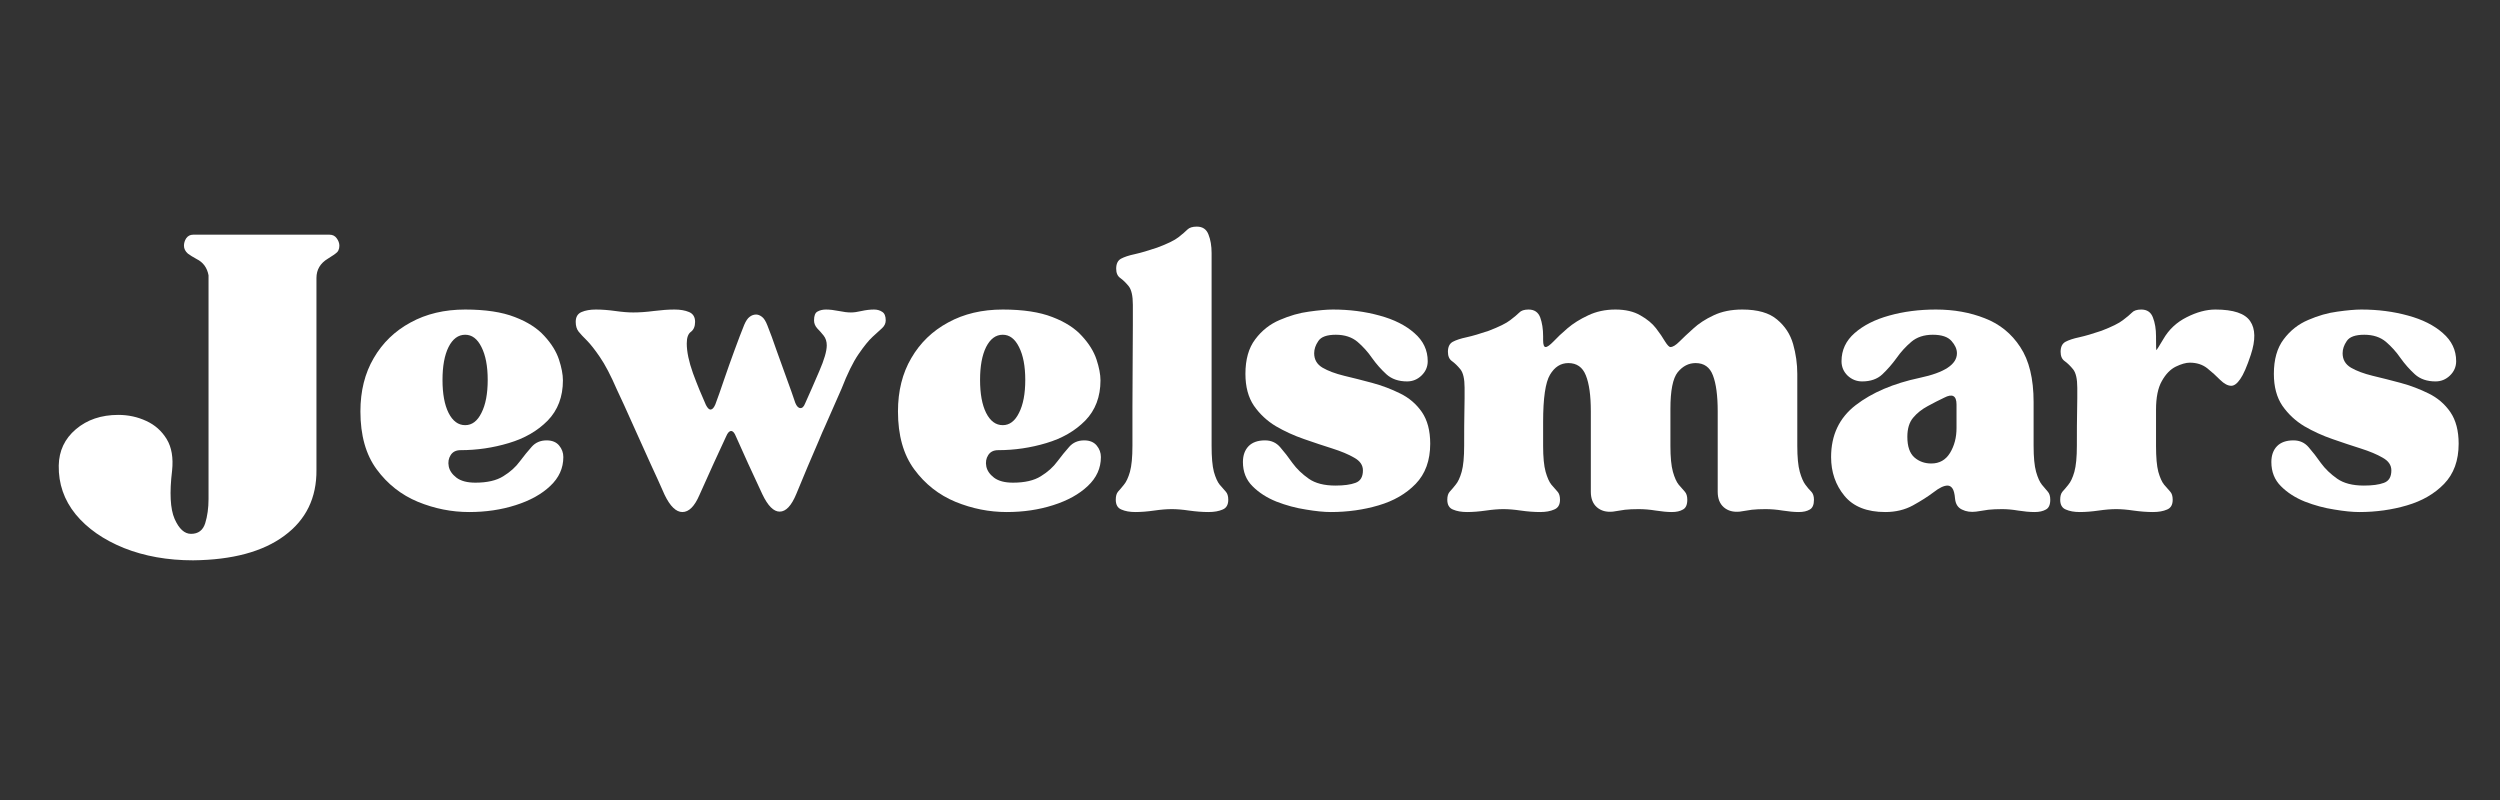
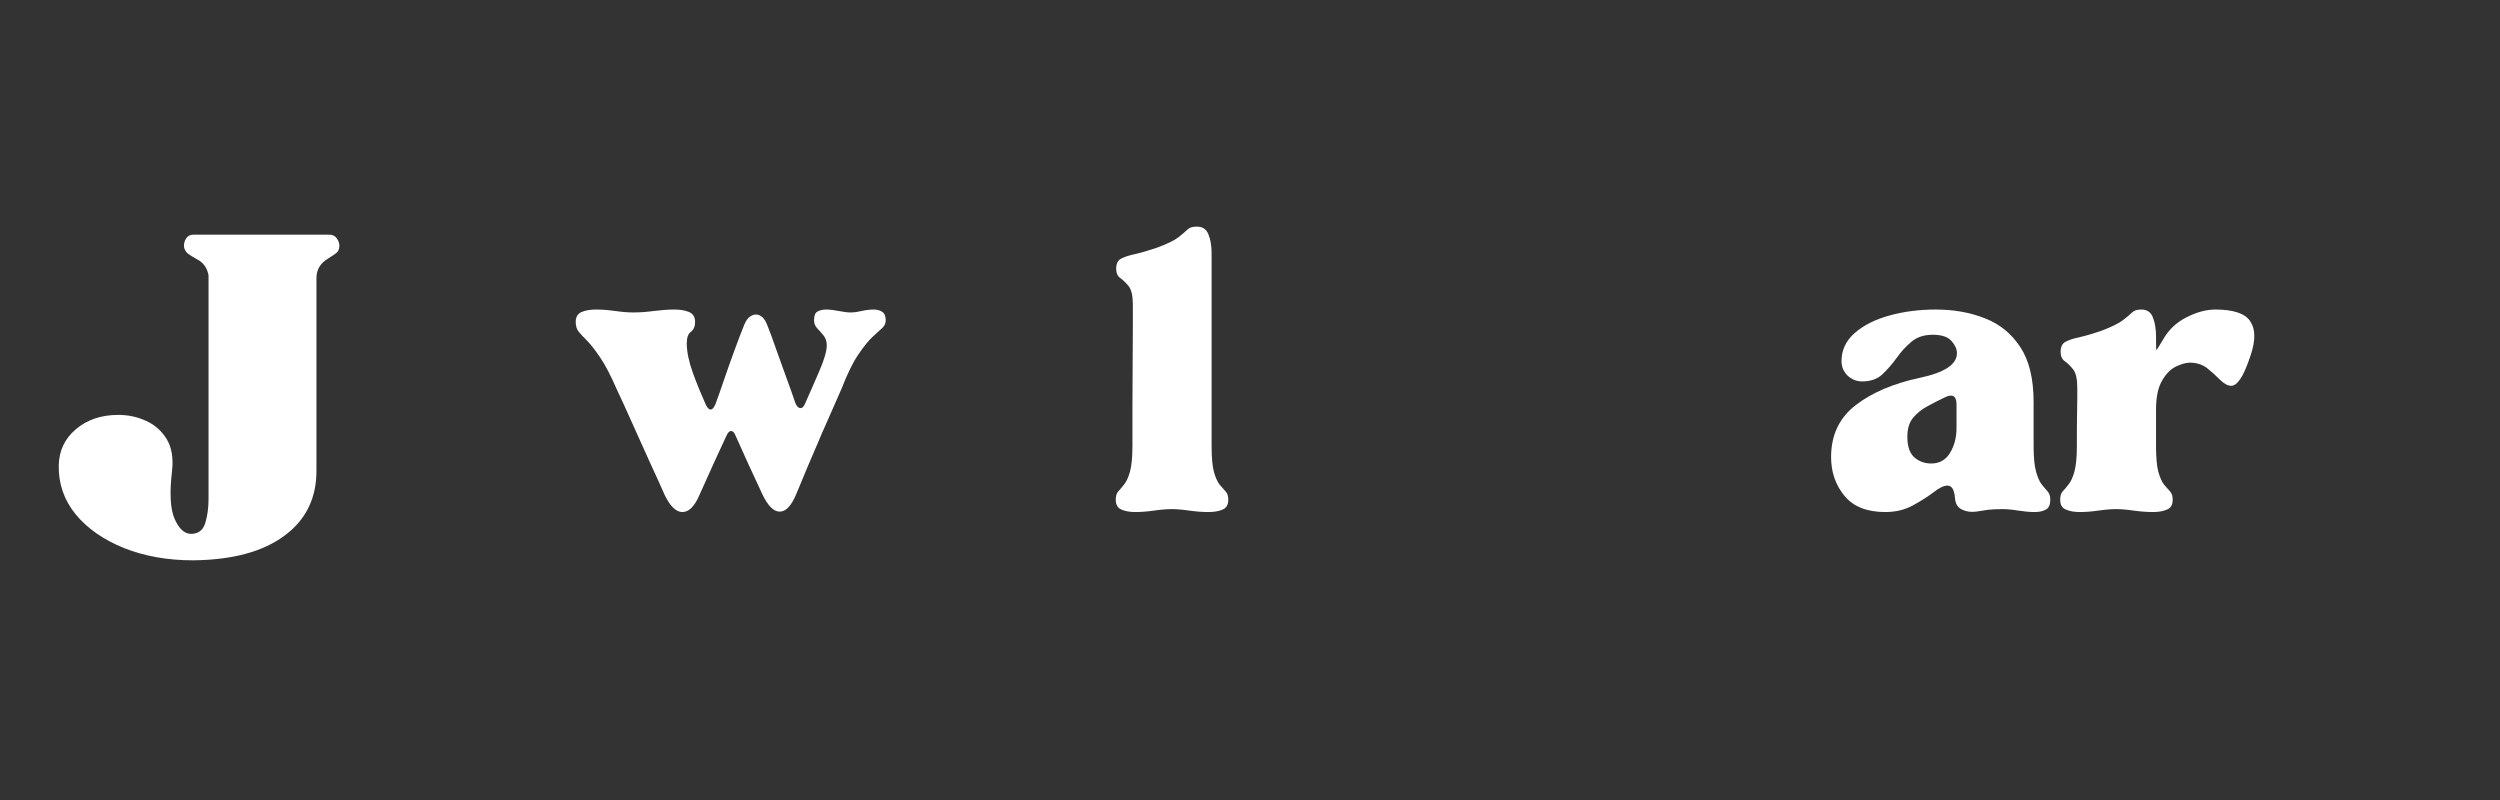
<svg xmlns="http://www.w3.org/2000/svg" version="1.0" preserveAspectRatio="xMidYMid meet" height="80" viewBox="0 0 187.5 60" zoomAndPan="magnify" width="250">
  <rect x="0" y="0" width="187.5" height="60" fill="#333333" stroke="none" />
  <defs>
    <g />
  </defs>
  <g fill-opacity="1" fill="#ffffff">
    <g transform="translate(26.297, 38.184)">
      <g>
-         <path d="M 8.891 0.219 C 7.578 0.219 6.297 -0.035 5.047 -0.547 C 3.797 -1.066 2.766 -1.879 1.953 -2.984 C 1.141 -4.086 0.734 -5.535 0.734 -7.328 C 0.734 -8.859 1.066 -10.191 1.734 -11.328 C 2.398 -12.473 3.32 -13.363 4.5 -14 C 5.676 -14.645 7.039 -14.969 8.594 -14.969 C 10.113 -14.969 11.352 -14.781 12.312 -14.406 C 13.27 -14.039 14.008 -13.566 14.531 -12.984 C 15.062 -12.41 15.426 -11.82 15.625 -11.219 C 15.82 -10.625 15.922 -10.102 15.922 -9.656 C 15.922 -8.426 15.539 -7.422 14.781 -6.641 C 14.02 -5.867 13.047 -5.305 11.859 -4.953 C 10.68 -4.598 9.477 -4.422 8.25 -4.422 C 7.906 -4.422 7.656 -4.297 7.5 -4.047 C 7.344 -3.805 7.297 -3.523 7.359 -3.203 C 7.422 -2.891 7.613 -2.609 7.938 -2.359 C 8.27 -2.109 8.742 -1.984 9.359 -1.984 C 10.242 -1.984 10.941 -2.145 11.453 -2.469 C 11.973 -2.789 12.383 -3.16 12.688 -3.578 C 13 -3.992 13.297 -4.359 13.578 -4.672 C 13.859 -4.992 14.234 -5.156 14.703 -5.156 C 15.117 -5.156 15.43 -5.023 15.641 -4.766 C 15.848 -4.516 15.953 -4.227 15.953 -3.906 C 15.953 -3.07 15.625 -2.348 14.969 -1.734 C 14.32 -1.117 13.457 -0.641 12.375 -0.297 C 11.301 0.047 10.141 0.219 8.891 0.219 Z M 8.594 -13.078 C 8.07 -13.078 7.656 -12.77 7.344 -12.156 C 7.039 -11.539 6.891 -10.719 6.891 -9.688 C 6.891 -8.656 7.039 -7.832 7.344 -7.219 C 7.656 -6.602 8.07 -6.297 8.594 -6.297 C 9.102 -6.297 9.508 -6.602 9.812 -7.219 C 10.125 -7.832 10.281 -8.656 10.281 -9.688 C 10.281 -10.719 10.125 -11.539 9.812 -12.156 C 9.508 -12.77 9.102 -13.078 8.594 -13.078 Z M 8.594 -13.078" />
-       </g>
+         </g>
    </g>
  </g>
  <g fill-opacity="1" fill="#ffffff">
    <g transform="translate(42.991, 38.184)">
      <g>
        <path d="M 3.281 -8.953 C 2.812 -10.035 2.383 -10.852 2 -11.406 C 1.625 -11.957 1.301 -12.367 1.031 -12.641 C 0.758 -12.91 0.551 -13.133 0.406 -13.312 C 0.258 -13.5 0.188 -13.742 0.188 -14.047 C 0.188 -14.41 0.332 -14.656 0.625 -14.781 C 0.914 -14.906 1.273 -14.969 1.703 -14.969 C 2.16 -14.969 2.645 -14.93 3.156 -14.859 C 3.676 -14.785 4.125 -14.75 4.5 -14.75 C 4.969 -14.75 5.484 -14.785 6.047 -14.859 C 6.609 -14.93 7.125 -14.969 7.594 -14.969 C 8.031 -14.969 8.395 -14.906 8.688 -14.781 C 8.988 -14.656 9.141 -14.41 9.141 -14.047 C 9.141 -13.703 9.035 -13.453 8.828 -13.297 C 8.617 -13.148 8.516 -12.859 8.516 -12.422 C 8.516 -11.805 8.672 -11.062 8.984 -10.188 C 9.305 -9.32 9.629 -8.531 9.953 -7.812 C 10.078 -7.57 10.195 -7.457 10.312 -7.469 C 10.438 -7.477 10.551 -7.602 10.656 -7.844 C 10.852 -8.363 11.07 -8.984 11.312 -9.703 C 11.562 -10.43 11.82 -11.164 12.094 -11.906 C 12.363 -12.645 12.609 -13.285 12.828 -13.828 C 12.953 -14.117 13.086 -14.316 13.234 -14.422 C 13.379 -14.535 13.539 -14.594 13.719 -14.594 C 13.863 -14.594 14.008 -14.535 14.156 -14.422 C 14.301 -14.316 14.438 -14.102 14.562 -13.781 C 14.781 -13.238 15.008 -12.613 15.25 -11.906 C 15.5 -11.195 15.754 -10.488 16.016 -9.781 C 16.273 -9.082 16.488 -8.477 16.656 -7.969 C 16.758 -7.719 16.883 -7.586 17.031 -7.578 C 17.176 -7.566 17.297 -7.68 17.391 -7.922 C 17.734 -8.68 18.086 -9.488 18.453 -10.344 C 18.828 -11.207 19.016 -11.852 19.016 -12.281 C 19.016 -12.57 18.938 -12.816 18.781 -13.016 C 18.625 -13.211 18.461 -13.395 18.297 -13.562 C 18.141 -13.738 18.062 -13.938 18.062 -14.156 C 18.062 -14.5 18.145 -14.719 18.312 -14.812 C 18.488 -14.914 18.703 -14.969 18.953 -14.969 C 19.242 -14.969 19.566 -14.93 19.922 -14.859 C 20.273 -14.785 20.578 -14.75 20.828 -14.75 C 21.047 -14.75 21.312 -14.785 21.625 -14.859 C 21.945 -14.93 22.258 -14.969 22.562 -14.969 C 22.801 -14.969 23.004 -14.91 23.172 -14.797 C 23.348 -14.691 23.438 -14.477 23.438 -14.156 C 23.438 -13.938 23.348 -13.742 23.172 -13.578 C 23.004 -13.422 22.766 -13.203 22.453 -12.922 C 22.148 -12.641 21.797 -12.203 21.391 -11.609 C 20.984 -11.016 20.562 -10.156 20.125 -9.031 L 18.875 -6.188 C 18.77 -5.969 18.602 -5.582 18.375 -5.031 C 18.145 -4.477 17.879 -3.859 17.578 -3.172 C 17.285 -2.484 17.004 -1.805 16.734 -1.141 C 16.367 -0.254 15.953 0.188 15.484 0.188 C 15.035 0.188 14.602 -0.242 14.188 -1.109 C 13.844 -1.867 13.484 -2.645 13.109 -3.438 C 12.742 -4.238 12.441 -4.91 12.203 -5.453 C 12.098 -5.723 11.977 -5.859 11.844 -5.859 C 11.707 -5.859 11.582 -5.723 11.469 -5.453 C 11.219 -4.91 10.906 -4.234 10.531 -3.422 C 10.164 -2.617 9.812 -1.832 9.469 -1.062 C 9.102 -0.207 8.676 0.219 8.188 0.219 C 7.719 0.219 7.273 -0.207 6.859 -1.062 C 6.535 -1.801 6.18 -2.582 5.797 -3.406 C 5.422 -4.227 5.062 -5.023 4.719 -5.797 C 4.375 -6.578 4.07 -7.25 3.812 -7.812 C 3.551 -8.375 3.375 -8.754 3.281 -8.953 Z M 3.281 -8.953" />
      </g>
    </g>
  </g>
  <g fill-opacity="1" fill="#ffffff">
    <g transform="translate(66.614, 38.184)">
      <g>
-         <path d="M 8.891 0.219 C 7.578 0.219 6.297 -0.035 5.047 -0.547 C 3.797 -1.066 2.766 -1.879 1.953 -2.984 C 1.141 -4.086 0.734 -5.535 0.734 -7.328 C 0.734 -8.859 1.066 -10.191 1.734 -11.328 C 2.398 -12.473 3.32 -13.363 4.5 -14 C 5.676 -14.645 7.039 -14.969 8.594 -14.969 C 10.113 -14.969 11.352 -14.781 12.312 -14.406 C 13.27 -14.039 14.008 -13.566 14.531 -12.984 C 15.062 -12.41 15.426 -11.82 15.625 -11.219 C 15.82 -10.625 15.922 -10.102 15.922 -9.656 C 15.922 -8.426 15.539 -7.422 14.781 -6.641 C 14.02 -5.867 13.047 -5.305 11.859 -4.953 C 10.68 -4.598 9.477 -4.422 8.25 -4.422 C 7.906 -4.422 7.656 -4.297 7.5 -4.047 C 7.344 -3.805 7.297 -3.523 7.359 -3.203 C 7.422 -2.891 7.613 -2.609 7.938 -2.359 C 8.27 -2.109 8.742 -1.984 9.359 -1.984 C 10.242 -1.984 10.941 -2.145 11.453 -2.469 C 11.973 -2.789 12.383 -3.16 12.688 -3.578 C 13 -3.992 13.297 -4.359 13.578 -4.672 C 13.859 -4.992 14.234 -5.156 14.703 -5.156 C 15.117 -5.156 15.43 -5.023 15.641 -4.766 C 15.848 -4.516 15.953 -4.227 15.953 -3.906 C 15.953 -3.07 15.625 -2.348 14.969 -1.734 C 14.32 -1.117 13.457 -0.641 12.375 -0.297 C 11.301 0.047 10.141 0.219 8.891 0.219 Z M 8.594 -13.078 C 8.07 -13.078 7.656 -12.77 7.344 -12.156 C 7.039 -11.539 6.891 -10.719 6.891 -9.688 C 6.891 -8.656 7.039 -7.832 7.344 -7.219 C 7.656 -6.602 8.07 -6.297 8.594 -6.297 C 9.102 -6.297 9.508 -6.602 9.812 -7.219 C 10.125 -7.832 10.281 -8.656 10.281 -9.688 C 10.281 -10.719 10.125 -11.539 9.812 -12.156 C 9.508 -12.77 9.102 -13.078 8.594 -13.078 Z M 8.594 -13.078" />
-       </g>
+         </g>
    </g>
  </g>
  <g fill-opacity="1" fill="#ffffff">
    <g transform="translate(83.308, 38.184)">
      <g>
        <path d="M 4.578 0 C 4.203 0 3.758 0.035 3.25 0.109 C 2.75 0.18 2.281 0.219 1.844 0.219 C 1.426 0.219 1.078 0.156 0.797 0.031 C 0.516 -0.082 0.375 -0.328 0.375 -0.703 C 0.375 -0.973 0.43 -1.176 0.547 -1.312 C 0.672 -1.445 0.816 -1.617 0.984 -1.828 C 1.16 -2.035 1.312 -2.359 1.438 -2.797 C 1.562 -3.242 1.625 -3.895 1.625 -4.75 C 1.625 -5.594 1.625 -6.566 1.625 -7.672 C 1.625 -8.773 1.629 -9.875 1.641 -10.969 C 1.648 -12.062 1.656 -13.004 1.656 -13.797 C 1.656 -14.598 1.656 -15.109 1.656 -15.328 C 1.656 -15.992 1.551 -16.457 1.344 -16.719 C 1.133 -16.977 0.926 -17.18 0.719 -17.328 C 0.508 -17.473 0.406 -17.707 0.406 -18.031 C 0.406 -18.395 0.523 -18.645 0.766 -18.781 C 1.016 -18.914 1.363 -19.031 1.812 -19.125 C 2.27 -19.227 2.82 -19.391 3.469 -19.609 C 4.25 -19.898 4.785 -20.16 5.078 -20.391 C 5.379 -20.629 5.602 -20.82 5.75 -20.969 C 5.895 -21.113 6.129 -21.188 6.453 -21.188 C 6.891 -21.188 7.18 -20.988 7.328 -20.594 C 7.484 -20.207 7.562 -19.742 7.562 -19.203 L 7.562 -4.75 C 7.562 -3.895 7.617 -3.242 7.734 -2.797 C 7.859 -2.359 8.004 -2.035 8.172 -1.828 C 8.348 -1.617 8.5 -1.445 8.625 -1.312 C 8.75 -1.176 8.812 -0.973 8.812 -0.703 C 8.812 -0.328 8.672 -0.082 8.391 0.031 C 8.109 0.156 7.754 0.219 7.328 0.219 C 6.867 0.219 6.383 0.18 5.875 0.109 C 5.375 0.035 4.941 0 4.578 0 Z M 4.578 0" />
      </g>
    </g>
  </g>
  <g fill-opacity="1" fill="#ffffff">
    <g transform="translate(92.485, 38.184)">
      <g>
-         <path d="M 0.734 -3.531 C 0.734 -4.031 0.875 -4.426 1.156 -4.719 C 1.438 -5.008 1.848 -5.156 2.391 -5.156 C 2.859 -5.156 3.238 -4.984 3.531 -4.641 C 3.832 -4.297 4.141 -3.898 4.453 -3.453 C 4.773 -3.016 5.18 -2.625 5.672 -2.281 C 6.16 -1.938 6.828 -1.766 7.672 -1.766 C 8.305 -1.766 8.805 -1.832 9.172 -1.969 C 9.547 -2.102 9.734 -2.414 9.734 -2.906 C 9.734 -3.301 9.516 -3.617 9.078 -3.859 C 8.648 -4.109 8.102 -4.336 7.438 -4.547 C 6.781 -4.754 6.078 -4.988 5.328 -5.25 C 4.578 -5.508 3.867 -5.832 3.203 -6.219 C 2.547 -6.613 2 -7.125 1.562 -7.75 C 1.133 -8.383 0.922 -9.18 0.922 -10.141 C 0.922 -11.223 1.164 -12.086 1.656 -12.734 C 2.145 -13.391 2.758 -13.875 3.5 -14.188 C 4.238 -14.508 4.969 -14.719 5.688 -14.812 C 6.414 -14.914 7.016 -14.969 7.484 -14.969 C 8.734 -14.969 9.898 -14.816 10.984 -14.516 C 12.066 -14.223 12.938 -13.785 13.594 -13.203 C 14.258 -12.629 14.594 -11.926 14.594 -11.094 C 14.594 -10.676 14.438 -10.316 14.125 -10.016 C 13.82 -9.723 13.461 -9.578 13.047 -9.578 C 12.41 -9.578 11.895 -9.754 11.5 -10.109 C 11.102 -10.473 10.742 -10.879 10.422 -11.328 C 10.109 -11.785 9.742 -12.191 9.328 -12.547 C 8.91 -12.898 8.367 -13.078 7.703 -13.078 C 7.035 -13.078 6.598 -12.922 6.391 -12.609 C 6.18 -12.305 6.078 -12 6.078 -11.688 C 6.078 -11.219 6.285 -10.859 6.703 -10.609 C 7.117 -10.367 7.66 -10.164 8.328 -10 C 8.992 -9.844 9.691 -9.664 10.422 -9.469 C 11.16 -9.27 11.863 -9.004 12.531 -8.672 C 13.195 -8.348 13.738 -7.883 14.156 -7.281 C 14.57 -6.676 14.781 -5.883 14.781 -4.906 C 14.781 -3.645 14.414 -2.641 13.688 -1.891 C 12.969 -1.148 12.039 -0.613 10.906 -0.281 C 9.781 0.051 8.586 0.219 7.328 0.219 C 6.816 0.219 6.191 0.156 5.453 0.031 C 4.711 -0.082 3.977 -0.281 3.25 -0.562 C 2.531 -0.852 1.93 -1.238 1.453 -1.719 C 0.973 -2.195 0.734 -2.801 0.734 -3.531 Z M 0.734 -3.531" />
-       </g>
+         </g>
    </g>
  </g>
  <g fill-opacity="1" fill="#ffffff">
    <g transform="translate(108, 38.184)">
      <g>
-         <path d="M 4.75 0 C 4.383 0 3.945 0.035 3.438 0.109 C 2.938 0.18 2.469 0.219 2.031 0.219 C 1.613 0.219 1.258 0.156 0.969 0.031 C 0.688 -0.082 0.547 -0.328 0.547 -0.703 C 0.547 -0.973 0.609 -1.176 0.734 -1.312 C 0.859 -1.445 1.004 -1.617 1.172 -1.828 C 1.348 -2.035 1.5 -2.359 1.625 -2.797 C 1.75 -3.242 1.812 -3.895 1.812 -4.75 C 1.812 -5.883 1.816 -6.703 1.828 -7.203 C 1.836 -7.711 1.844 -8.082 1.844 -8.312 C 1.844 -8.539 1.844 -8.805 1.844 -9.109 C 1.844 -9.766 1.738 -10.223 1.531 -10.484 C 1.32 -10.742 1.113 -10.945 0.906 -11.094 C 0.695 -11.238 0.594 -11.473 0.594 -11.797 C 0.594 -12.16 0.711 -12.41 0.953 -12.547 C 1.203 -12.68 1.551 -12.797 2 -12.891 C 2.457 -12.992 3.008 -13.156 3.656 -13.375 C 4.438 -13.676 4.973 -13.941 5.266 -14.172 C 5.566 -14.398 5.789 -14.586 5.938 -14.734 C 6.082 -14.891 6.316 -14.969 6.641 -14.969 C 7.078 -14.969 7.367 -14.77 7.516 -14.375 C 7.66 -13.977 7.734 -13.508 7.734 -12.969 L 7.734 -12.672 C 7.734 -12.328 7.797 -12.156 7.922 -12.156 C 8.047 -12.156 8.242 -12.297 8.516 -12.578 C 8.785 -12.867 9.133 -13.195 9.562 -13.562 C 9.988 -13.926 10.504 -14.25 11.109 -14.531 C 11.711 -14.82 12.395 -14.969 13.156 -14.969 C 13.914 -14.969 14.539 -14.82 15.031 -14.531 C 15.531 -14.25 15.922 -13.926 16.203 -13.562 C 16.484 -13.195 16.707 -12.867 16.875 -12.578 C 17.051 -12.297 17.188 -12.156 17.281 -12.156 C 17.457 -12.156 17.68 -12.289 17.953 -12.562 C 18.223 -12.832 18.566 -13.156 18.984 -13.531 C 19.398 -13.914 19.91 -14.25 20.516 -14.531 C 21.117 -14.82 21.836 -14.969 22.672 -14.969 C 23.828 -14.969 24.695 -14.719 25.281 -14.219 C 25.875 -13.727 26.273 -13.113 26.484 -12.375 C 26.691 -11.645 26.797 -10.898 26.797 -10.141 L 26.797 -4.75 C 26.797 -3.895 26.859 -3.242 26.984 -2.797 C 27.109 -2.359 27.25 -2.035 27.406 -1.828 C 27.562 -1.617 27.707 -1.445 27.844 -1.312 C 27.977 -1.176 28.047 -0.973 28.047 -0.703 C 28.047 -0.328 27.941 -0.082 27.734 0.031 C 27.523 0.156 27.25 0.219 26.906 0.219 C 26.562 0.219 26.16 0.18 25.703 0.109 C 25.254 0.035 24.82 0 24.406 0 C 24.008 0 23.672 0.016 23.391 0.047 C 23.109 0.086 22.805 0.133 22.484 0.188 C 21.992 0.238 21.594 0.129 21.281 -0.141 C 20.977 -0.41 20.828 -0.797 20.828 -1.297 L 20.828 -7.328 C 20.828 -8.516 20.707 -9.414 20.469 -10.031 C 20.238 -10.645 19.805 -10.953 19.172 -10.953 C 18.648 -10.953 18.203 -10.723 17.828 -10.266 C 17.461 -9.805 17.281 -8.891 17.281 -7.516 L 17.281 -4.75 C 17.281 -3.895 17.344 -3.242 17.469 -2.797 C 17.594 -2.359 17.738 -2.035 17.906 -1.828 C 18.082 -1.617 18.234 -1.445 18.359 -1.312 C 18.484 -1.176 18.547 -0.973 18.547 -0.703 C 18.547 -0.328 18.438 -0.082 18.219 0.031 C 18.008 0.156 17.734 0.219 17.391 0.219 C 17.047 0.219 16.645 0.18 16.188 0.109 C 15.738 0.035 15.305 0 14.891 0 C 14.492 0 14.156 0.016 13.875 0.047 C 13.594 0.086 13.289 0.133 12.969 0.188 C 12.477 0.238 12.078 0.129 11.766 -0.141 C 11.461 -0.41 11.312 -0.797 11.312 -1.297 L 11.312 -7.328 C 11.312 -8.516 11.188 -9.414 10.938 -10.031 C 10.695 -10.645 10.258 -10.953 9.625 -10.953 C 9.051 -10.953 8.594 -10.66 8.25 -10.078 C 7.906 -9.504 7.734 -8.32 7.734 -6.531 L 7.734 -4.75 C 7.734 -3.895 7.797 -3.242 7.922 -2.797 C 8.047 -2.359 8.191 -2.035 8.359 -1.828 C 8.535 -1.617 8.688 -1.445 8.812 -1.312 C 8.938 -1.176 9 -0.973 9 -0.703 C 9 -0.328 8.852 -0.082 8.562 0.031 C 8.281 0.156 7.93 0.219 7.516 0.219 C 7.047 0.219 6.562 0.18 6.062 0.109 C 5.562 0.035 5.125 0 4.75 0 Z M 4.75 0" />
-       </g>
+         </g>
    </g>
  </g>
  <g fill-opacity="1" fill="#ffffff">
    <g transform="translate(136.598, 38.184)">
      <g>
        <path d="M 4.797 0.219 C 3.422 0.219 2.398 -0.188 1.734 -1 C 1.066 -1.812 0.734 -2.781 0.734 -3.906 C 0.734 -5.551 1.348 -6.848 2.578 -7.797 C 3.805 -8.742 5.406 -9.426 7.375 -9.844 C 9.238 -10.238 10.172 -10.852 10.172 -11.688 C 10.172 -12 10.035 -12.305 9.766 -12.609 C 9.492 -12.922 9.023 -13.078 8.359 -13.078 C 7.703 -13.078 7.164 -12.898 6.75 -12.547 C 6.332 -12.191 5.961 -11.785 5.641 -11.328 C 5.316 -10.879 4.961 -10.473 4.578 -10.109 C 4.203 -9.754 3.695 -9.578 3.062 -9.578 C 2.645 -9.578 2.281 -9.723 1.969 -10.016 C 1.664 -10.316 1.516 -10.676 1.516 -11.094 C 1.516 -11.926 1.844 -12.629 2.5 -13.203 C 3.164 -13.785 4.031 -14.223 5.094 -14.516 C 6.164 -14.816 7.332 -14.969 8.594 -14.969 C 9.938 -14.969 11.16 -14.75 12.266 -14.312 C 13.379 -13.883 14.266 -13.164 14.922 -12.156 C 15.586 -11.156 15.922 -9.781 15.922 -8.031 L 15.922 -4.75 C 15.922 -3.895 15.984 -3.242 16.109 -2.797 C 16.234 -2.359 16.379 -2.035 16.547 -1.828 C 16.723 -1.617 16.867 -1.445 16.984 -1.312 C 17.109 -1.176 17.172 -0.973 17.172 -0.703 C 17.172 -0.328 17.062 -0.082 16.844 0.031 C 16.625 0.156 16.344 0.219 16 0.219 C 15.625 0.219 15.211 0.18 14.766 0.109 C 14.328 0.035 13.926 0 13.562 0 C 13.164 0 12.82 0.016 12.531 0.047 C 12.238 0.086 11.93 0.133 11.609 0.188 C 11.211 0.238 10.859 0.188 10.547 0.031 C 10.242 -0.113 10.07 -0.383 10.031 -0.781 C 10 -1.164 9.93 -1.426 9.828 -1.562 C 9.734 -1.695 9.613 -1.766 9.469 -1.766 C 9.195 -1.766 8.848 -1.598 8.422 -1.266 C 7.992 -0.941 7.477 -0.613 6.875 -0.281 C 6.27 0.051 5.578 0.219 4.797 0.219 Z M 6.453 -5.422 C 6.453 -4.703 6.629 -4.188 6.984 -3.875 C 7.336 -3.57 7.758 -3.422 8.25 -3.422 C 8.863 -3.422 9.332 -3.688 9.656 -4.219 C 9.977 -4.75 10.141 -5.367 10.141 -6.078 L 10.141 -7.844 C 10.141 -8.508 9.832 -8.68 9.219 -8.359 C 8.82 -8.172 8.406 -7.957 7.969 -7.719 C 7.539 -7.488 7.18 -7.203 6.891 -6.859 C 6.598 -6.516 6.453 -6.035 6.453 -5.422 Z M 6.453 -5.422" />
      </g>
    </g>
  </g>
  <g fill-opacity="1" fill="#ffffff">
    <g transform="translate(154.14, 38.184)">
      <g>
        <path d="M 0.375 -0.703 C 0.375 -0.973 0.43 -1.176 0.547 -1.312 C 0.672 -1.445 0.816 -1.617 0.984 -1.828 C 1.16 -2.035 1.312 -2.359 1.438 -2.797 C 1.562 -3.242 1.625 -3.895 1.625 -4.75 C 1.625 -5.883 1.629 -6.703 1.641 -7.203 C 1.648 -7.711 1.656 -8.082 1.656 -8.312 C 1.656 -8.539 1.656 -8.805 1.656 -9.109 C 1.656 -9.766 1.551 -10.223 1.344 -10.484 C 1.133 -10.742 0.926 -10.945 0.719 -11.094 C 0.508 -11.238 0.406 -11.473 0.406 -11.797 C 0.406 -12.16 0.523 -12.41 0.766 -12.547 C 1.016 -12.68 1.363 -12.797 1.812 -12.891 C 2.27 -12.992 2.82 -13.156 3.469 -13.375 C 4.25 -13.676 4.785 -13.941 5.078 -14.172 C 5.379 -14.398 5.602 -14.586 5.75 -14.734 C 5.895 -14.891 6.129 -14.969 6.453 -14.969 C 6.891 -14.969 7.18 -14.77 7.328 -14.375 C 7.484 -13.977 7.562 -13.508 7.562 -12.969 L 7.562 -12.828 C 7.562 -12.211 7.57 -11.91 7.594 -11.922 C 7.613 -11.93 7.785 -12.207 8.109 -12.75 C 8.523 -13.469 9.109 -14.016 9.859 -14.391 C 10.609 -14.773 11.328 -14.969 12.016 -14.969 C 13.367 -14.969 14.238 -14.676 14.625 -14.094 C 15.02 -13.52 15.035 -12.68 14.672 -11.578 C 14.379 -10.691 14.113 -10.082 13.875 -9.75 C 13.645 -9.414 13.422 -9.25 13.203 -9.25 C 12.953 -9.25 12.676 -9.395 12.375 -9.688 C 12.082 -9.988 11.758 -10.281 11.406 -10.562 C 11.051 -10.844 10.613 -10.984 10.094 -10.984 C 9.801 -10.984 9.453 -10.883 9.047 -10.688 C 8.641 -10.488 8.289 -10.129 8 -9.609 C 7.707 -9.098 7.562 -8.379 7.562 -7.453 L 7.562 -4.75 C 7.562 -3.895 7.617 -3.242 7.734 -2.797 C 7.859 -2.359 8.004 -2.035 8.172 -1.828 C 8.348 -1.617 8.5 -1.445 8.625 -1.312 C 8.75 -1.176 8.812 -0.973 8.812 -0.703 C 8.812 -0.328 8.672 -0.082 8.391 0.031 C 8.109 0.156 7.754 0.219 7.328 0.219 C 6.867 0.219 6.383 0.18 5.875 0.109 C 5.375 0.035 4.941 0 4.578 0 C 4.203 0 3.758 0.035 3.25 0.109 C 2.75 0.18 2.281 0.219 1.844 0.219 C 1.426 0.219 1.078 0.156 0.797 0.031 C 0.516 -0.082 0.375 -0.328 0.375 -0.703 Z M 0.375 -0.703" />
      </g>
    </g>
  </g>
  <g fill-opacity="1" fill="#ffffff">
    <g transform="translate(169.618, 38.184)">
      <g>
-         <path d="M 0.734 -3.531 C 0.734 -4.031 0.875 -4.426 1.156 -4.719 C 1.438 -5.008 1.848 -5.156 2.391 -5.156 C 2.859 -5.156 3.238 -4.984 3.531 -4.641 C 3.832 -4.297 4.141 -3.898 4.453 -3.453 C 4.773 -3.016 5.18 -2.625 5.672 -2.281 C 6.16 -1.938 6.828 -1.766 7.672 -1.766 C 8.305 -1.766 8.805 -1.832 9.172 -1.969 C 9.547 -2.102 9.734 -2.414 9.734 -2.906 C 9.734 -3.301 9.516 -3.617 9.078 -3.859 C 8.648 -4.109 8.102 -4.336 7.438 -4.547 C 6.781 -4.754 6.078 -4.988 5.328 -5.25 C 4.578 -5.508 3.867 -5.832 3.203 -6.219 C 2.547 -6.613 2 -7.125 1.562 -7.75 C 1.133 -8.383 0.922 -9.18 0.922 -10.141 C 0.922 -11.223 1.164 -12.086 1.656 -12.734 C 2.145 -13.391 2.758 -13.875 3.5 -14.188 C 4.238 -14.508 4.969 -14.719 5.688 -14.812 C 6.414 -14.914 7.016 -14.969 7.484 -14.969 C 8.734 -14.969 9.898 -14.816 10.984 -14.516 C 12.066 -14.223 12.938 -13.785 13.594 -13.203 C 14.258 -12.629 14.594 -11.926 14.594 -11.094 C 14.594 -10.676 14.438 -10.316 14.125 -10.016 C 13.82 -9.723 13.461 -9.578 13.047 -9.578 C 12.41 -9.578 11.895 -9.754 11.5 -10.109 C 11.102 -10.473 10.742 -10.879 10.422 -11.328 C 10.109 -11.785 9.742 -12.191 9.328 -12.547 C 8.91 -12.898 8.367 -13.078 7.703 -13.078 C 7.035 -13.078 6.598 -12.922 6.391 -12.609 C 6.18 -12.305 6.078 -12 6.078 -11.688 C 6.078 -11.219 6.285 -10.859 6.703 -10.609 C 7.117 -10.367 7.66 -10.164 8.328 -10 C 8.992 -9.844 9.691 -9.664 10.422 -9.469 C 11.16 -9.27 11.863 -9.004 12.531 -8.672 C 13.195 -8.348 13.738 -7.883 14.156 -7.281 C 14.57 -6.676 14.781 -5.883 14.781 -4.906 C 14.781 -3.645 14.414 -2.641 13.688 -1.891 C 12.969 -1.148 12.039 -0.613 10.906 -0.281 C 9.781 0.051 8.586 0.219 7.328 0.219 C 6.816 0.219 6.191 0.156 5.453 0.031 C 4.711 -0.082 3.977 -0.281 3.25 -0.562 C 2.531 -0.852 1.93 -1.238 1.453 -1.719 C 0.973 -2.195 0.734 -2.801 0.734 -3.531 Z M 0.734 -3.531" />
-       </g>
+         </g>
    </g>
  </g>
  <g fill-opacity="1" fill="#ffffff">
    <g transform="translate(3.156, 41.555)">
      <g>
        <path d="M 11.328 0.469 C 9.41 0.469 7.68 0.16 6.141 -0.453 C 4.598 -1.078 3.391 -1.922 2.516 -2.984 C 1.648 -4.055 1.227 -5.273 1.25 -6.641 C 1.27 -7.742 1.695 -8.648 2.531 -9.359 C 3.375 -10.078 4.438 -10.438 5.719 -10.438 C 6.469 -10.438 7.164 -10.285 7.812 -9.984 C 8.457 -9.691 8.969 -9.238 9.344 -8.625 C 9.719 -8.008 9.852 -7.219 9.75 -6.25 C 9.551 -4.594 9.613 -3.391 9.938 -2.641 C 10.27 -1.891 10.68 -1.516 11.172 -1.516 C 11.711 -1.516 12.066 -1.781 12.234 -2.312 C 12.398 -2.844 12.484 -3.445 12.484 -4.125 L 12.484 -20.906 C 12.379 -21.477 12.082 -21.883 11.594 -22.125 C 11.312 -22.281 11.094 -22.414 10.938 -22.531 C 10.738 -22.707 10.641 -22.906 10.641 -23.125 C 10.641 -23.32 10.695 -23.508 10.812 -23.688 C 10.938 -23.863 11.109 -23.953 11.328 -23.953 L 21.562 -23.953 C 21.789 -23.953 21.969 -23.863 22.094 -23.688 C 22.227 -23.508 22.297 -23.32 22.297 -23.125 C 22.297 -22.852 22.195 -22.656 22 -22.531 C 21.906 -22.457 21.805 -22.391 21.703 -22.328 C 21.609 -22.266 21.52 -22.207 21.438 -22.156 C 20.863 -21.812 20.578 -21.328 20.578 -20.703 L 20.578 -6.312 C 20.598 -4.219 19.797 -2.57 18.172 -1.375 C 16.555 -0.176 14.273 0.438 11.328 0.469 Z M 11.328 0.469" />
      </g>
    </g>
  </g>
</svg>